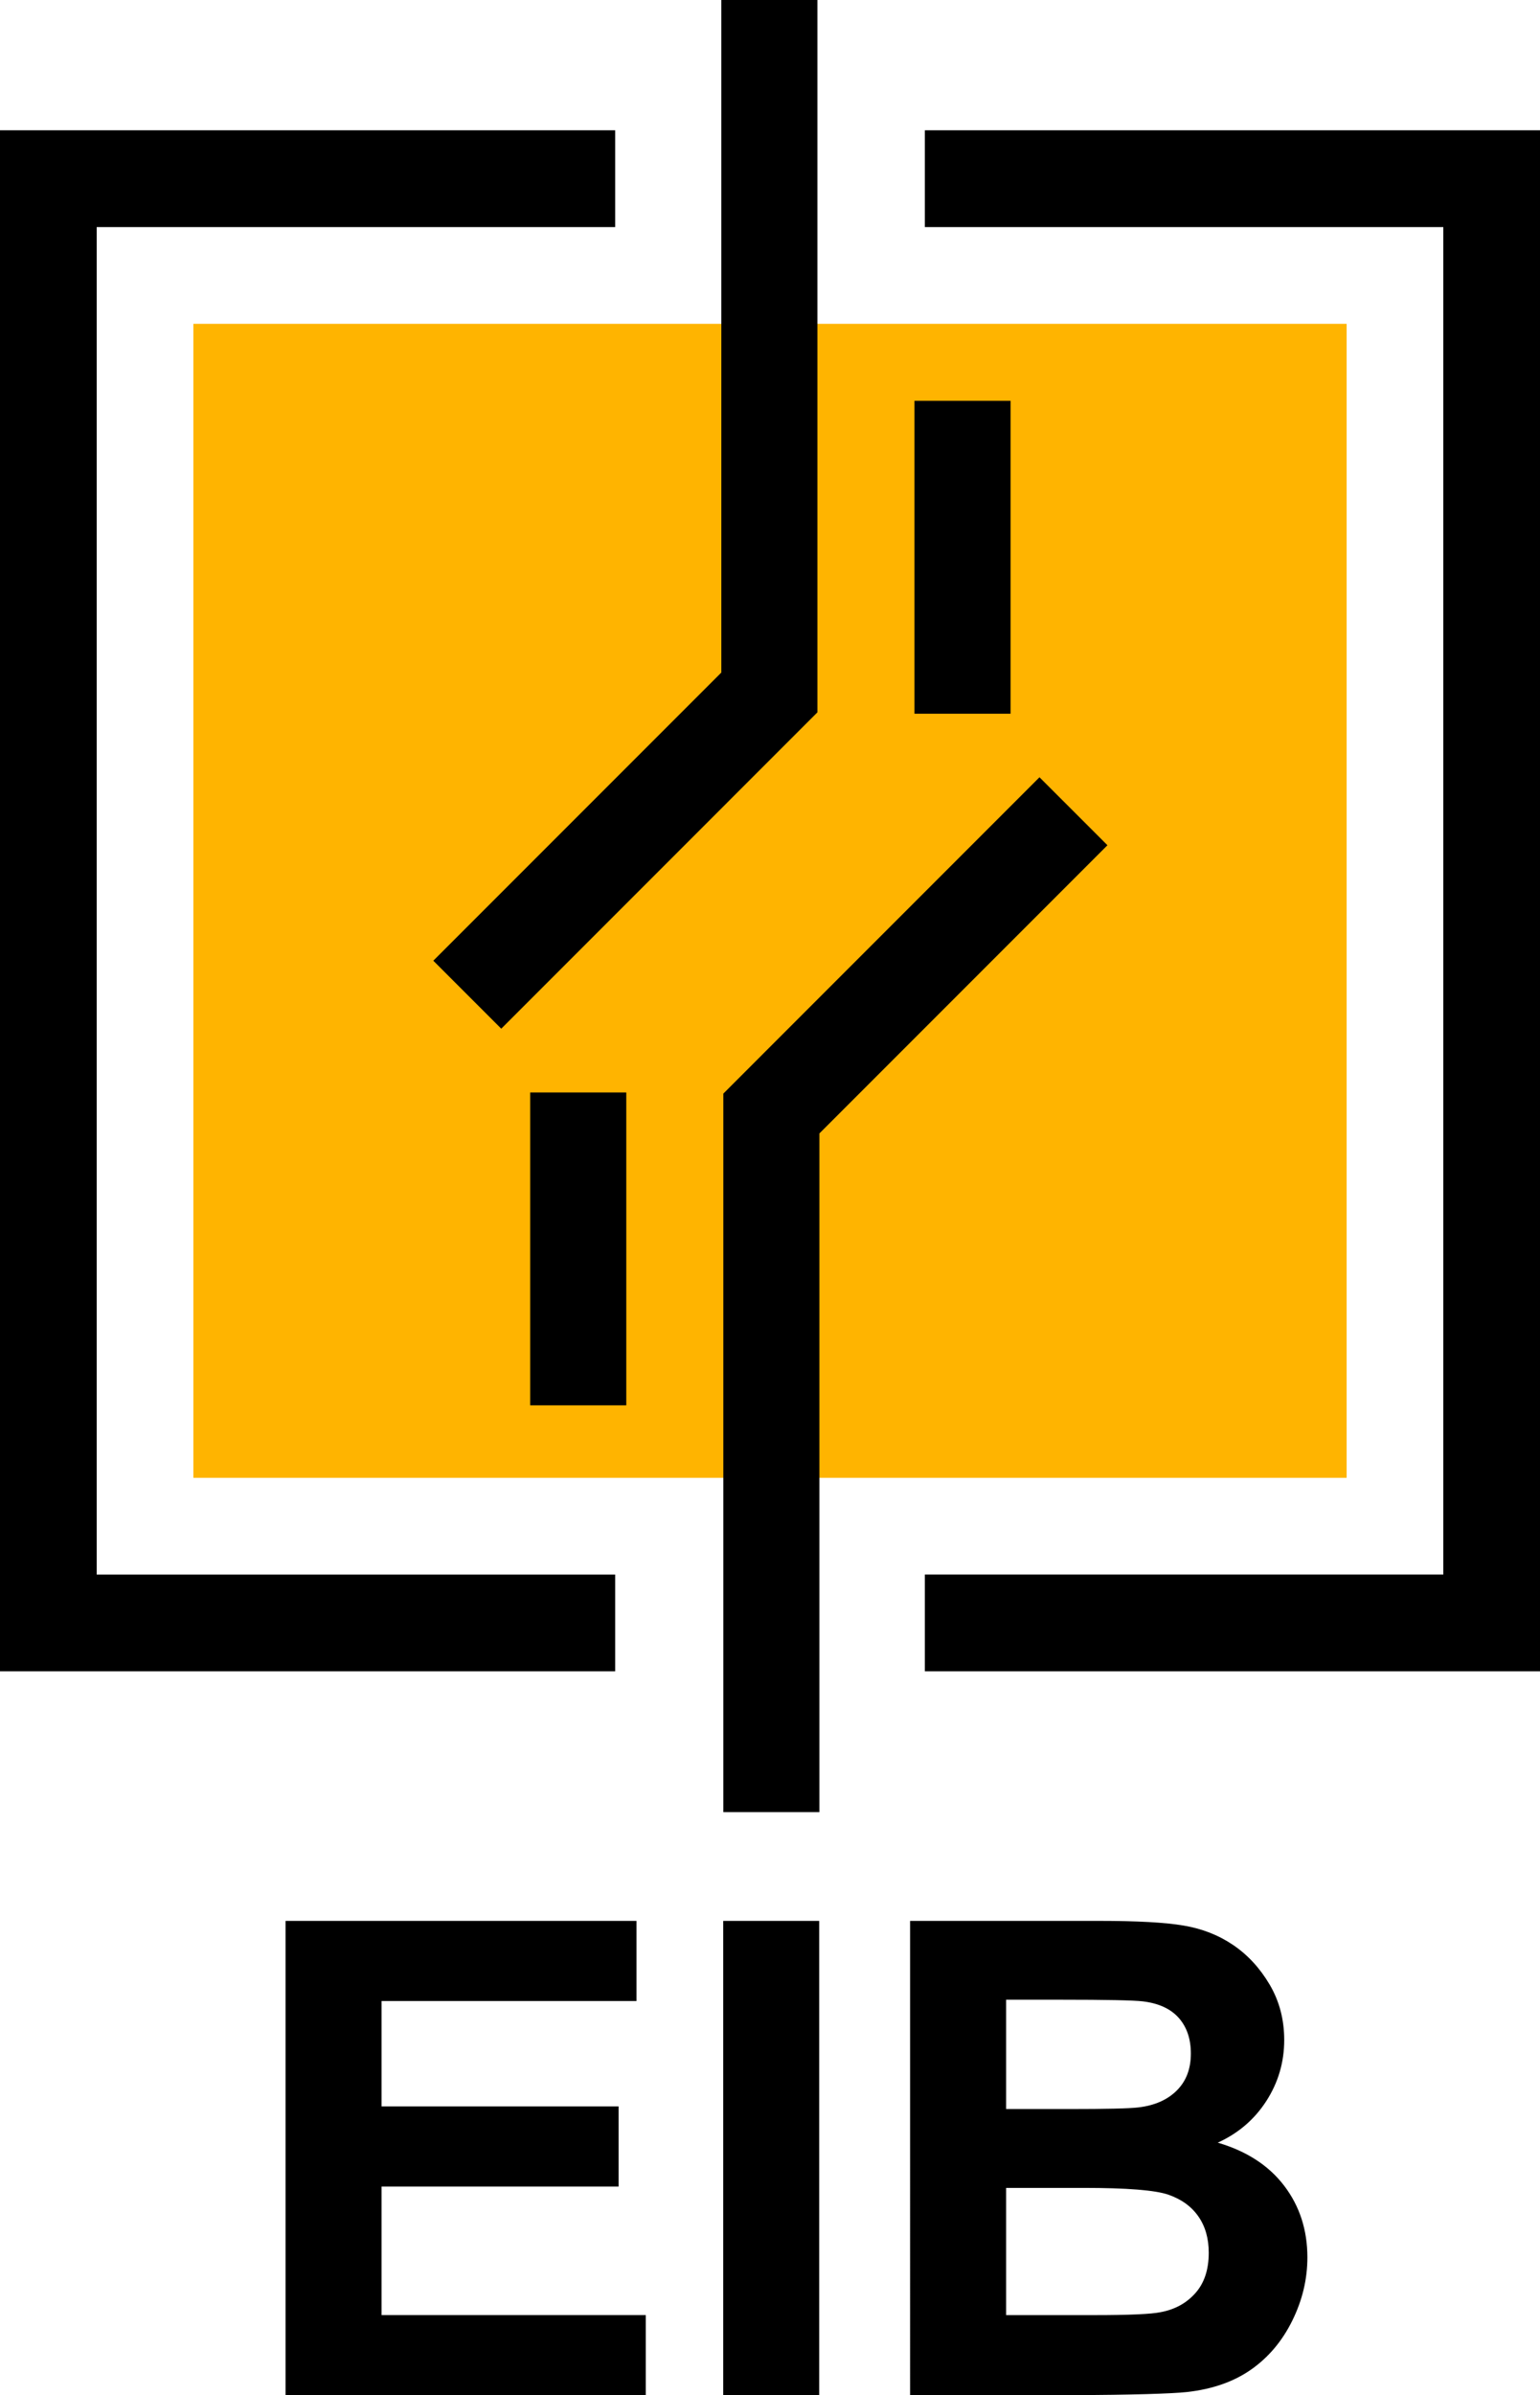
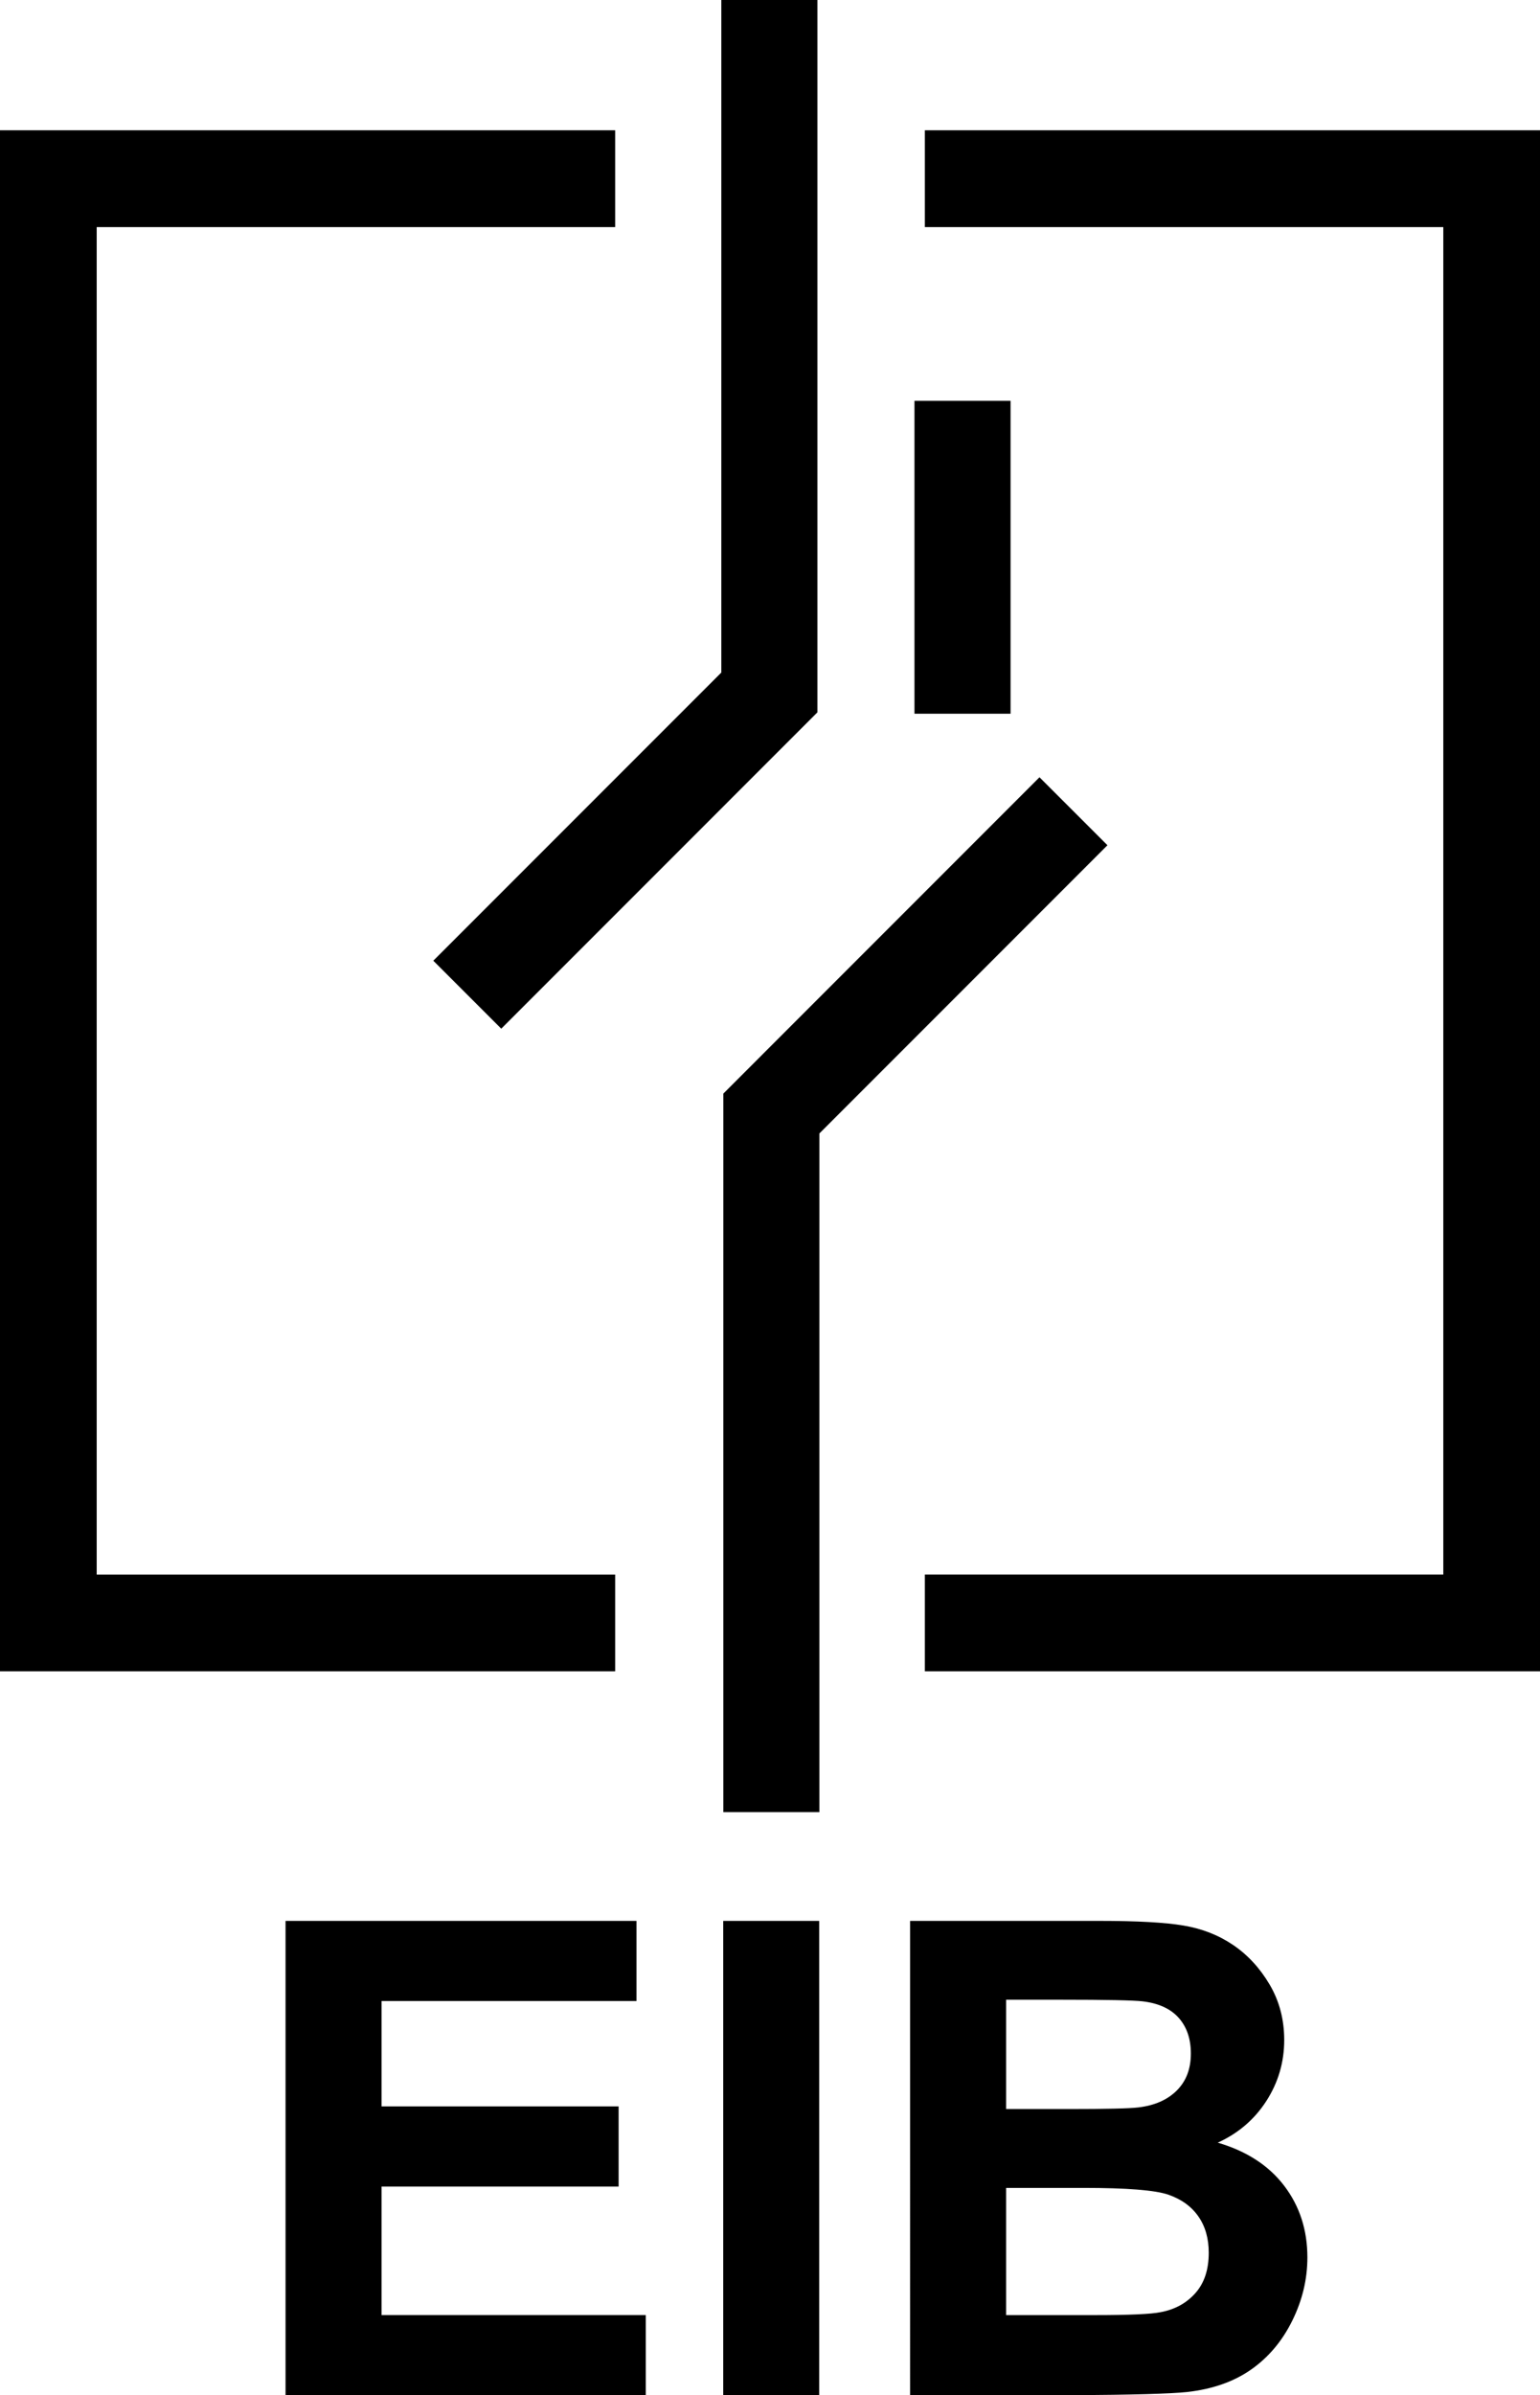
<svg xmlns="http://www.w3.org/2000/svg" version="1.1" id="Layer_1" x="0px" y="0px" width="85px" height="132.135px" viewBox="0 0 85 132.135" enable-background="new 0 0 85 132.135" xml:space="preserve">
  <g>
    <polygon points="15.761,132.135 15.761,105.969 35.132,105.969 35.132,110.39 21.06,110.39 21.06,116.203 34.145,116.203    34.145,120.624 21.06,120.624 21.06,127.716 35.643,127.716 35.643,132.135  " />
    <polygon points="39.918,105.969 45.215,105.969 45.215,132.135 39.918,132.135  " />
    <path d="M50.233,105.969H60.7c2.073,0,3.619,0.085,4.635,0.259c1.021,0.172,1.93,0.529,2.735,1.076   c0.803,0.545,1.473,1.273,2.009,2.181c0.535,0.908,0.803,1.928,0.803,3.054c0,1.225-0.331,2.347-0.987,3.367   c-0.659,1.021-1.553,1.785-2.681,2.297c1.589,0.466,2.812,1.258,3.667,2.379c0.853,1.12,1.28,2.439,1.28,3.953   c0,1.192-0.275,2.353-0.83,3.48c-0.554,1.126-1.31,2.026-2.269,2.7c-0.958,0.674-2.139,1.087-3.544,1.245   c-0.881,0.094-3.006,0.154-6.375,0.177h-8.911V105.969L50.233,105.969z M55.533,110.318v6.031h3.458   c2.057,0,3.334-0.03,3.833-0.089c0.903-0.105,1.615-0.419,2.13-0.936c0.517-0.514,0.775-1.194,0.775-2.035   c0-0.809-0.222-1.462-0.666-1.966c-0.448-0.505-1.109-0.81-1.989-0.915c-0.523-0.061-2.026-0.091-4.51-0.091H55.533L55.533,110.318   z M55.533,120.698v7.019h4.895c1.906,0,3.114-0.055,3.626-0.161c0.785-0.145,1.427-0.493,1.922-1.05   c0.494-0.553,0.74-1.296,0.74-2.229c0-0.786-0.189-1.455-0.572-2.003c-0.381-0.549-0.932-0.948-1.653-1.199   c-0.719-0.251-2.283-0.376-4.688-0.376H55.533L55.533,120.698z" />
  </g>
  <g>
-     <polygon fill="#FFB400" points="10.673,17.865 74.327,17.865 74.327,81.526 10.673,81.526  " />
-     <path d="M33.954,7.188H0V92.2h33.954v-5.336H5.337V12.528h28.617V7.188L33.954,7.188z M85,7.188H51.047v5.339h28.616v74.334H51.047   V92.2H85V7.188L85,7.188z" />
+     <path d="M33.954,7.188H0V92.2h33.954v-5.336H5.337V12.528h28.617V7.188L33.954,7.188z M85,7.188H51.047v5.339h28.616v74.334H51.047   V92.2H85V7.188z" />
    <polygon points="45.117,39.298 27.667,56.749 23.916,52.999 39.814,37.101 39.814,0 45.117,0  " />
    <polygon points="50.474,22.112 55.778,22.112 55.778,39.374 50.474,39.374  " />
-     <polygon points="29.263,60.268 34.567,60.268 34.567,77.528 29.263,77.528  " />
    <polygon points="39.924,60.331 57.374,42.879 61.125,46.629 45.227,62.528 45.227,99.969 39.924,99.969  " />
  </g>
</svg>